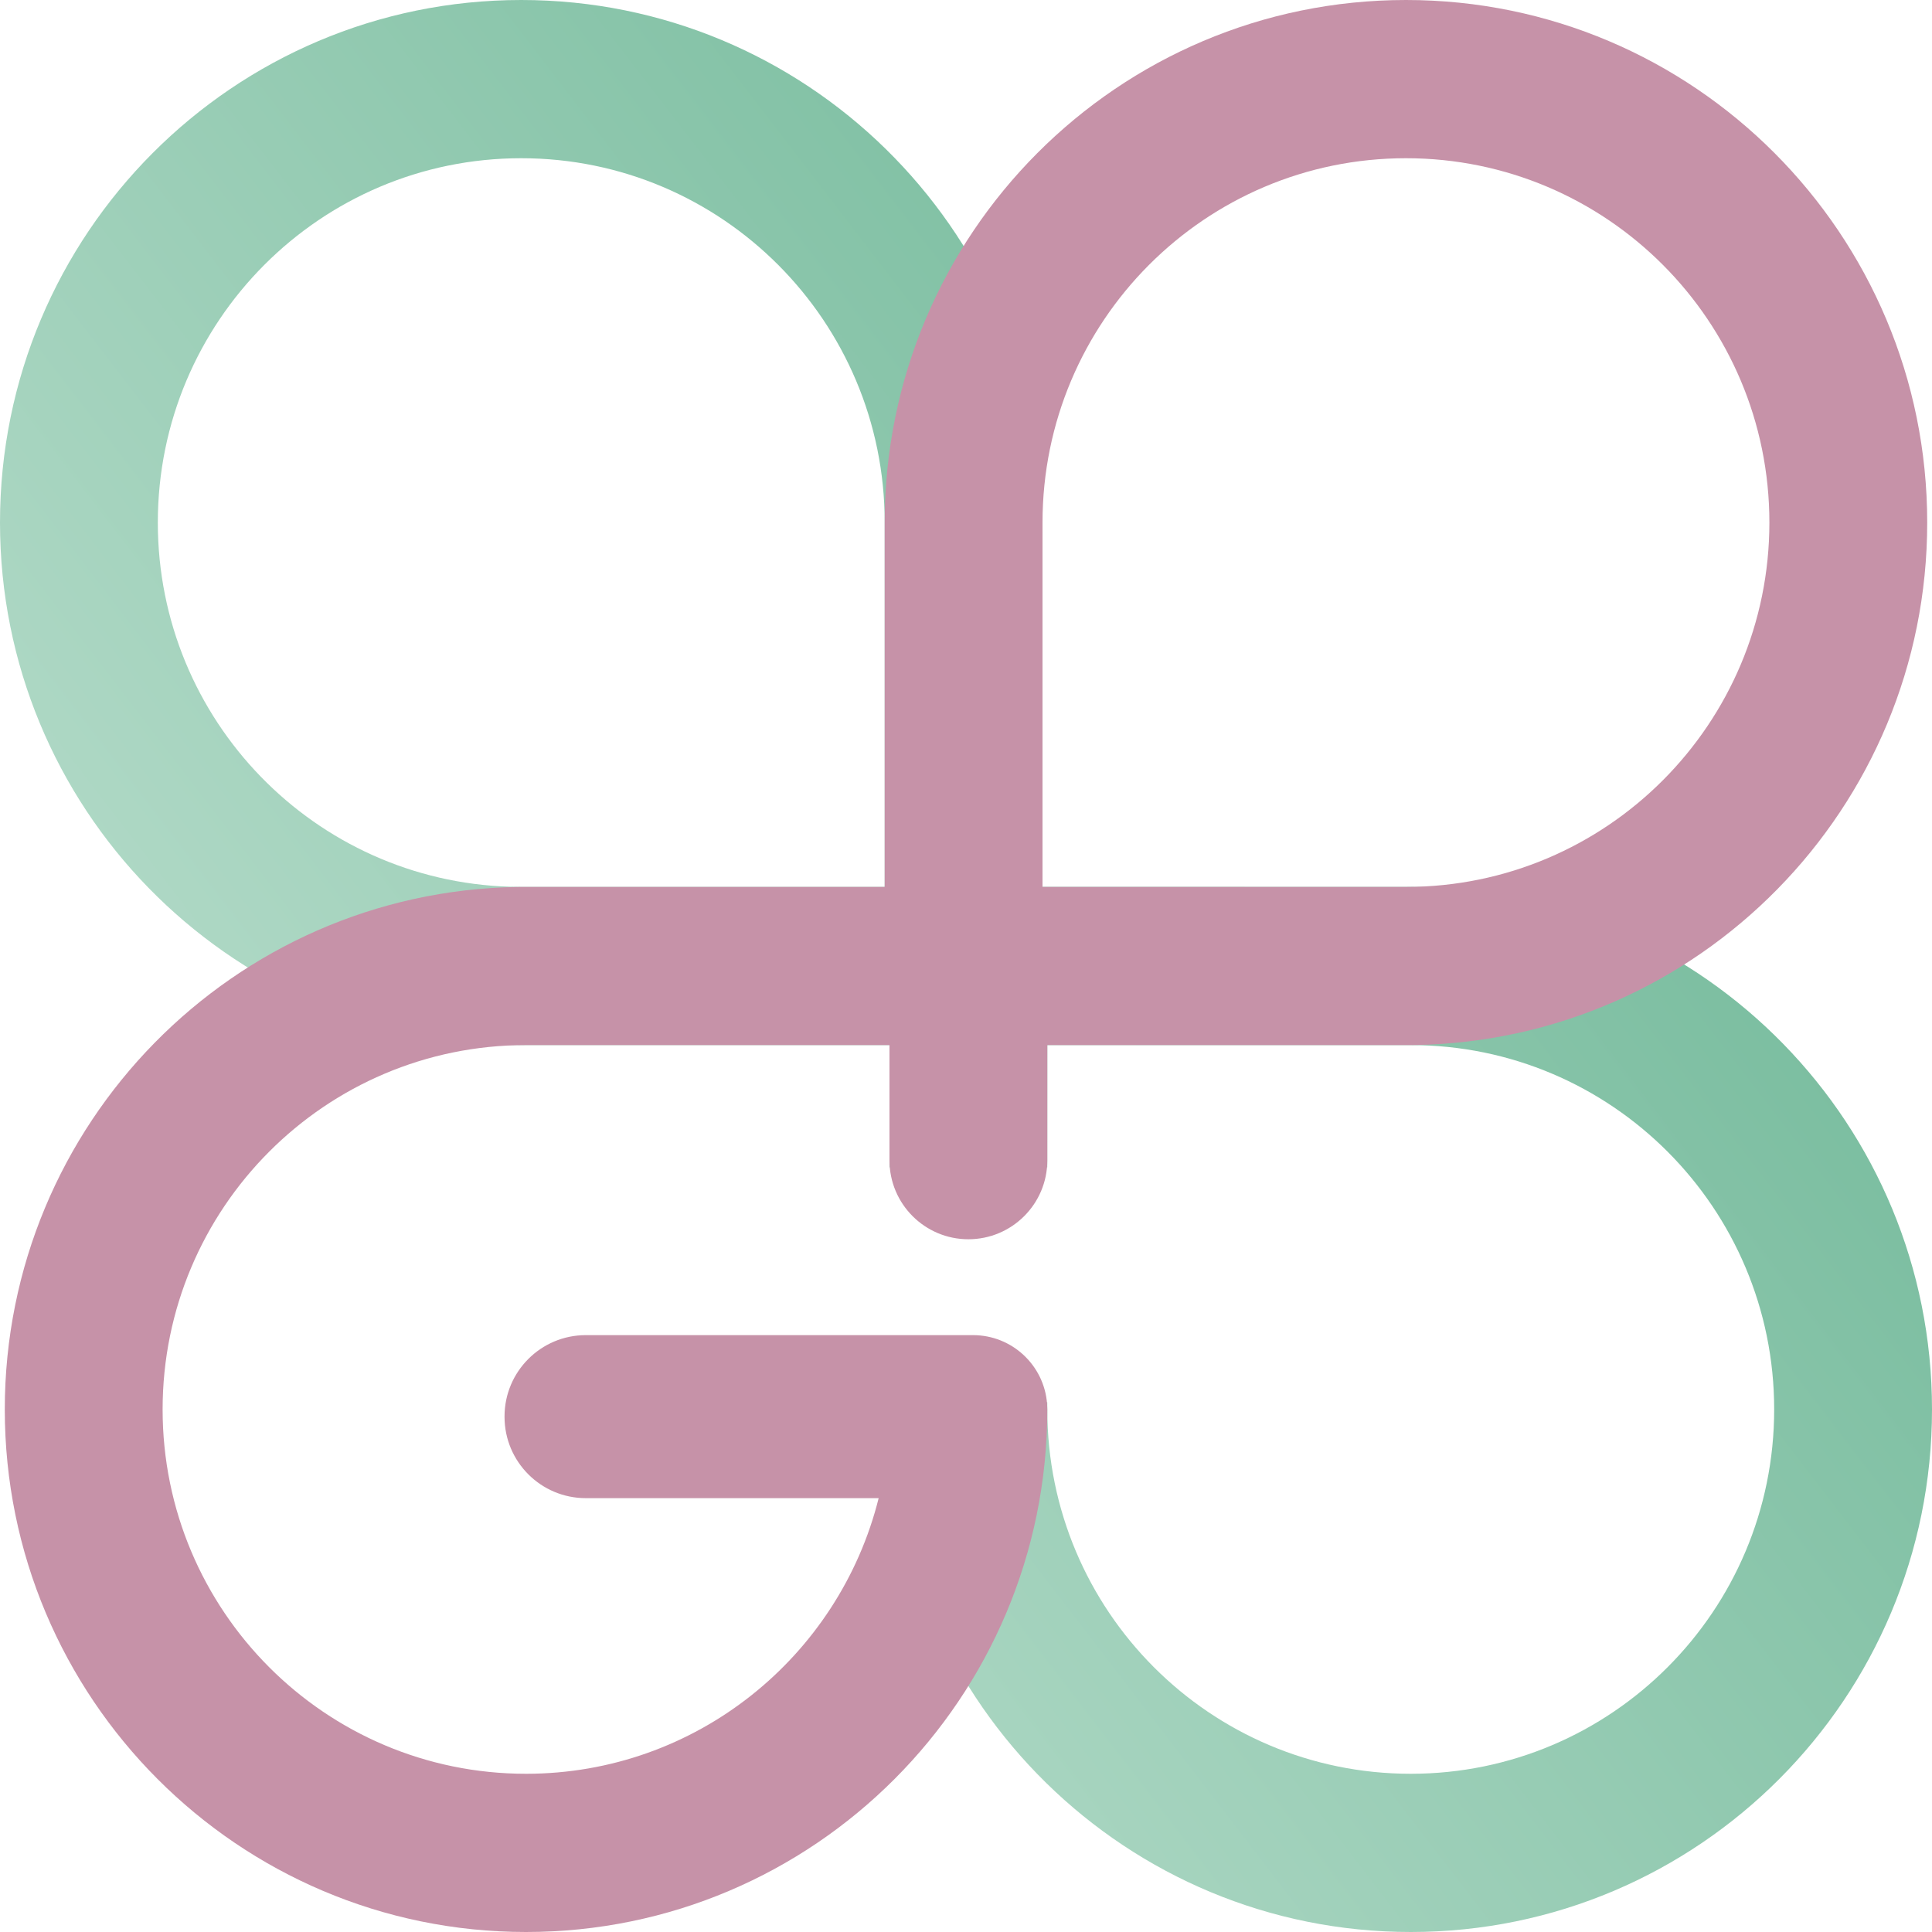
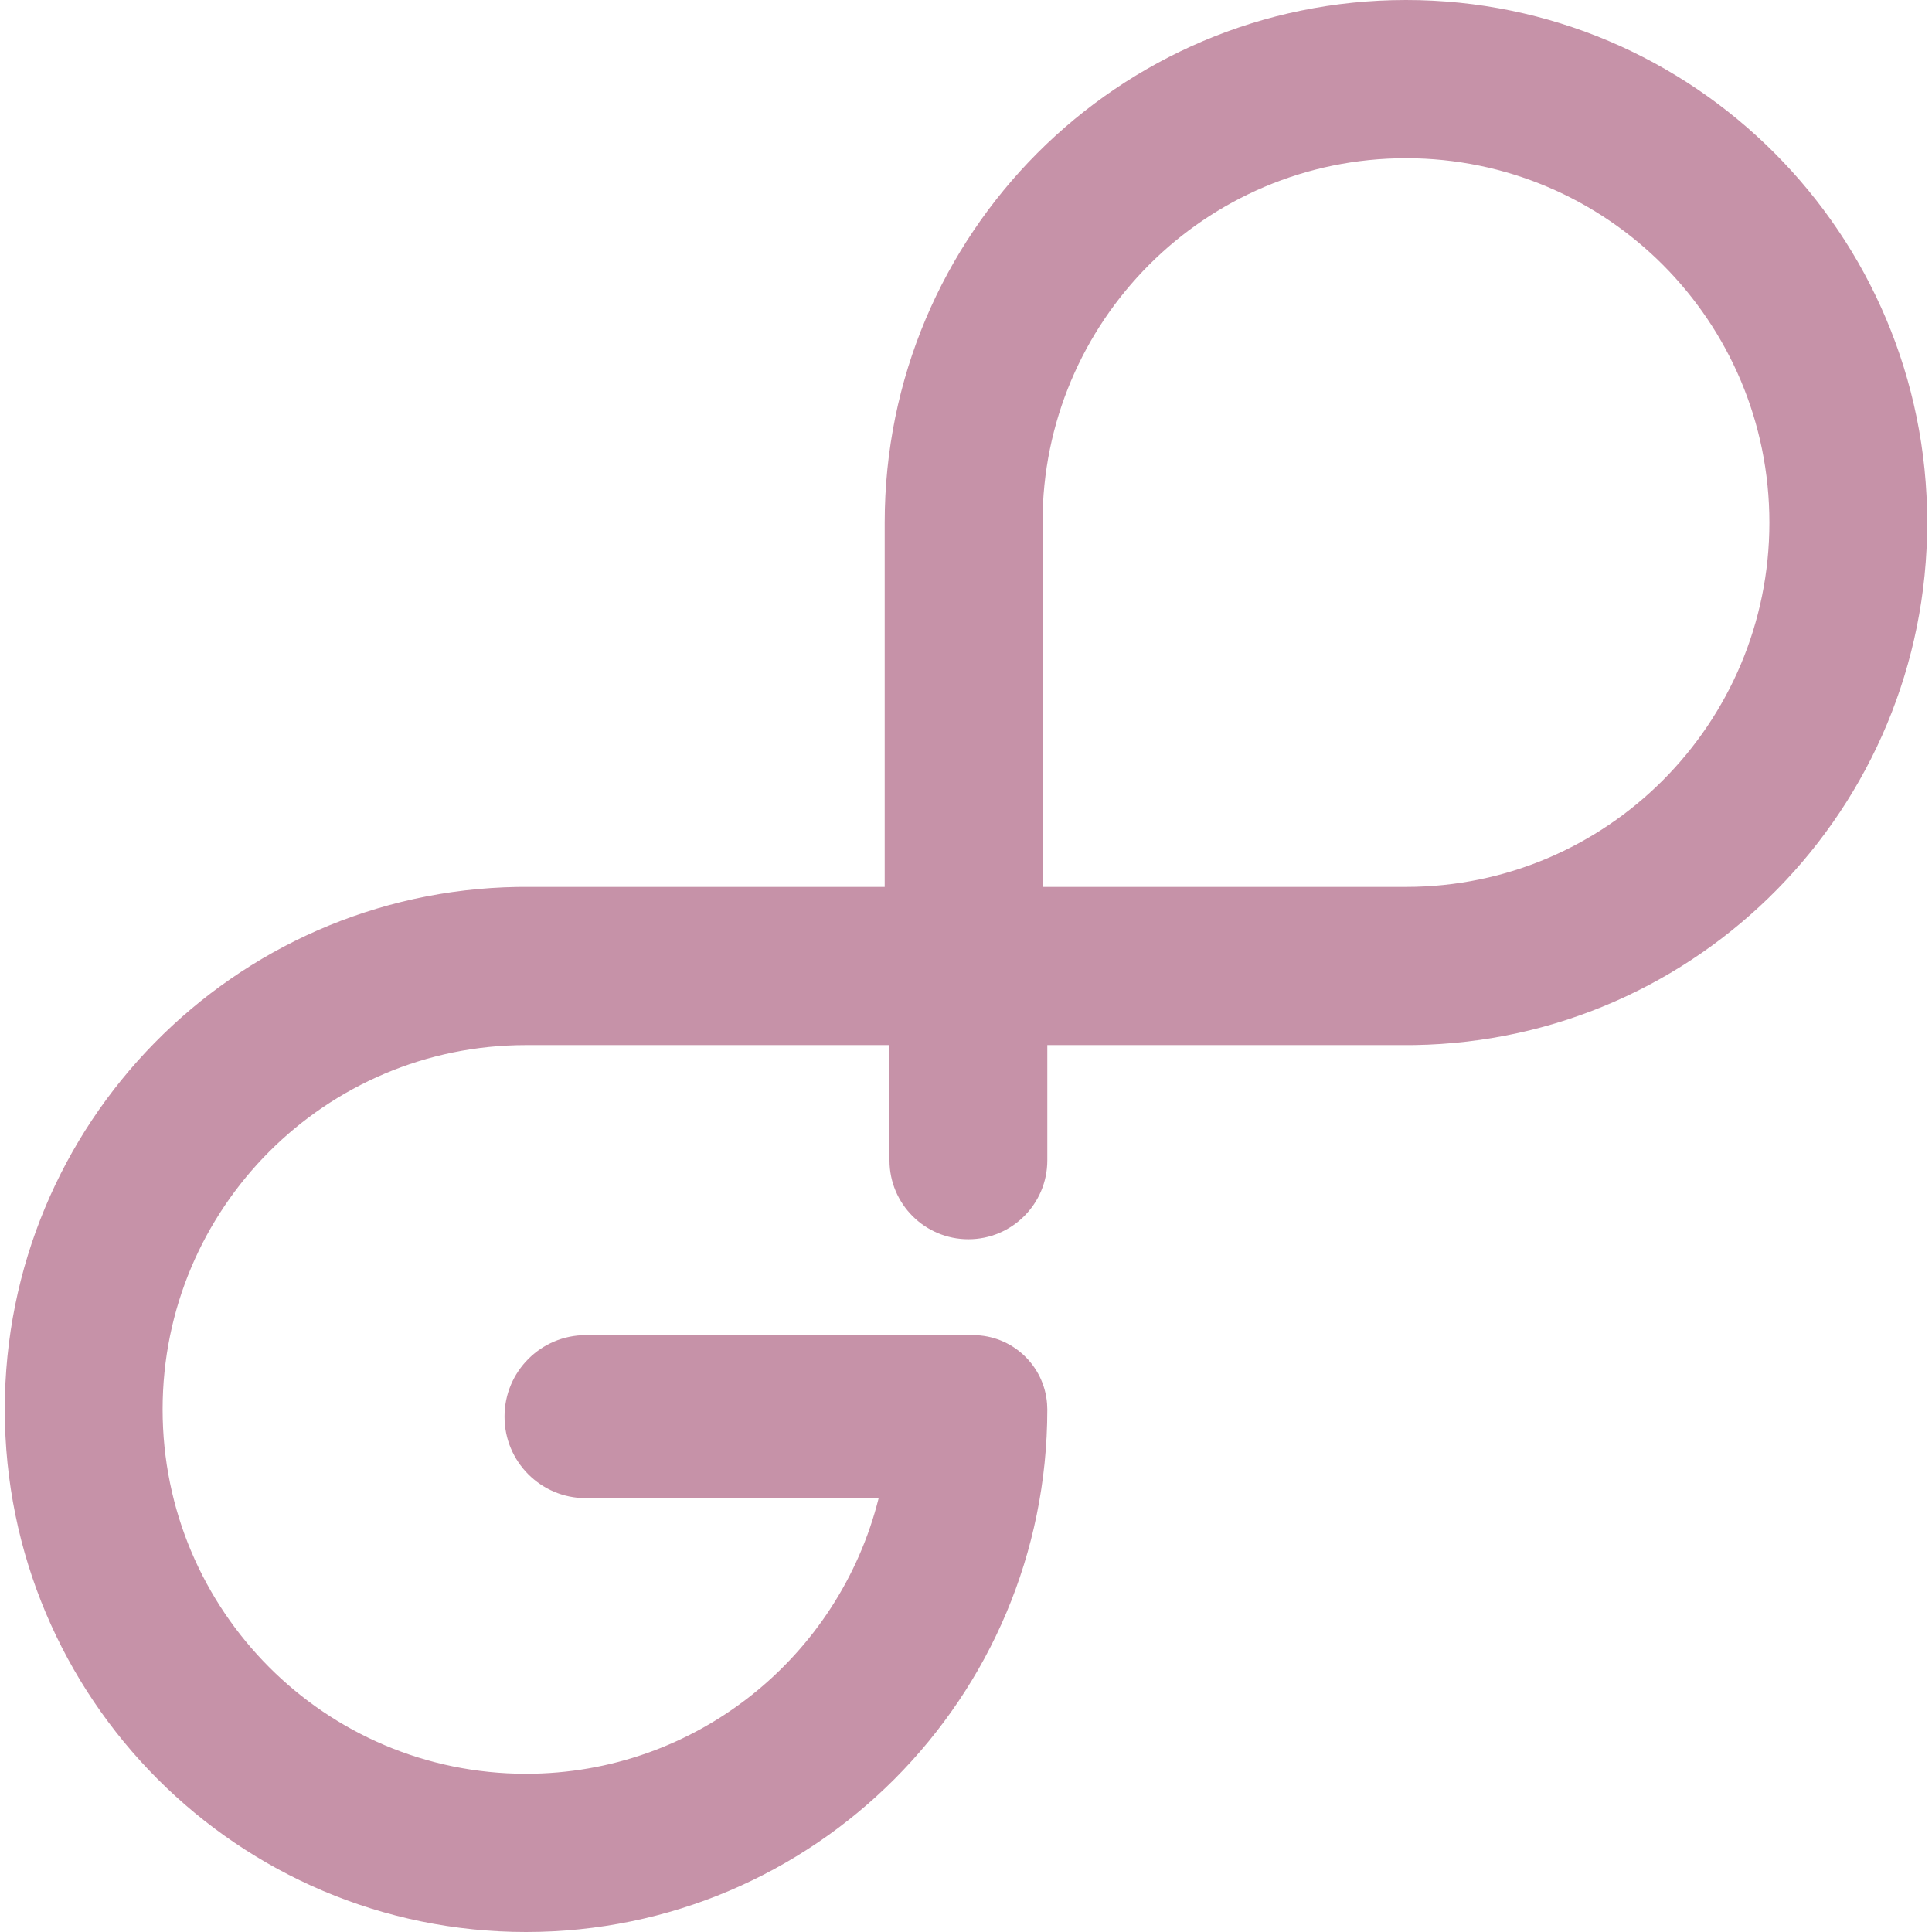
<svg xmlns="http://www.w3.org/2000/svg" width="48px" height="48px" viewBox="0 0 48 48" version="1.1">
  <title>编组 8备份</title>
  <defs>
    <linearGradient x1="80.396%" y1="28.958%" x2="23.85%" y2="72.401%" id="linearGradient-1">
      <stop stop-color="#78BC9E" offset="0%" />
      <stop stop-color="#B0D9C6" offset="100%" />
    </linearGradient>
  </defs>
  <g id="页面-2" stroke="none" stroke-width="1" fill="none" fill-rule="evenodd">
    <g id="切图" transform="translate(-160, -104)">
      <g id="编组-8备份" transform="translate(160, 104)">
-         <path d="M12.95,0 C19.999,0 25.733,5.645 25.897,12.672 L25.901,12.983 L25.9,22.034 L35.05,22.035 L35.36,22.038 C42.369,22.204 48,27.951 48,35.017 C48,42.187 42.202,48 35.05,48 C28.001,48 22.267,42.355 22.103,35.328 L22.099,35.017 L22.099,34.838 L26.019,34.838 L26.02,35.017 C26.02,40.017 30.063,44.069 35.05,44.069 C40.036,44.069 44.079,40.017 44.079,35.017 C44.079,30.018 40.036,25.965 35.05,25.965 L26.02,25.965 L26.019,29.002 L22.099,29.002 L22.099,25.965 L12.95,25.965 L12.64,25.962 C5.631,25.796 0,20.049 0,12.983 C0,5.813 5.798,0 12.95,0 Z M12.95,3.931 C7.964,3.931 3.921,7.983 3.921,12.983 C3.921,17.893 7.82,21.89 12.684,22.031 L12.95,22.035 L21.98,22.035 L21.98,12.983 C21.98,7.983 17.937,3.931 12.95,3.931 Z" id="形状结合" fill="url(#linearGradient-1)" />
        <path d="M24.174,33.171 C25.145,33.171 25.941,33.921 26.014,34.873 L26.02,35.017 C26.02,42.187 20.222,48 13.069,48 C5.917,48 0.119,42.187 0.119,35.017 C0.119,27.919 5.802,22.151 12.855,22.036 L13.069,22.035 L21.98,22.035 L21.98,12.983 C21.98,5.813 27.778,0 34.931,0 C42.083,0 47.881,5.813 47.881,12.983 C47.881,20.081 42.198,25.849 35.145,25.964 L34.931,25.965 L26.02,25.965 L26.02,28.829 C26.02,29.911 25.142,30.789 24.059,30.789 C22.977,30.789 22.099,29.911 22.099,28.829 L22.099,25.965 L13.069,25.965 C8.082,25.965 4.04,30.018 4.04,35.017 C4.04,40.017 8.082,44.069 13.069,44.069 C17.298,44.069 20.848,41.155 21.83,37.221 L14.554,37.221 C13.439,37.221 12.535,36.317 12.535,35.201 L12.535,35.191 C12.535,34.076 13.439,33.171 14.554,33.171 L24.174,33.171 Z M34.931,3.931 C29.944,3.931 25.901,7.983 25.901,12.983 L25.901,22.035 L34.931,22.035 C39.918,22.035 43.96,17.982 43.96,12.983 C43.96,7.983 39.918,3.931 34.931,3.931 Z" id="形状结合" fill="#C692A8" />
      </g>
    </g>
  </g>
</svg>